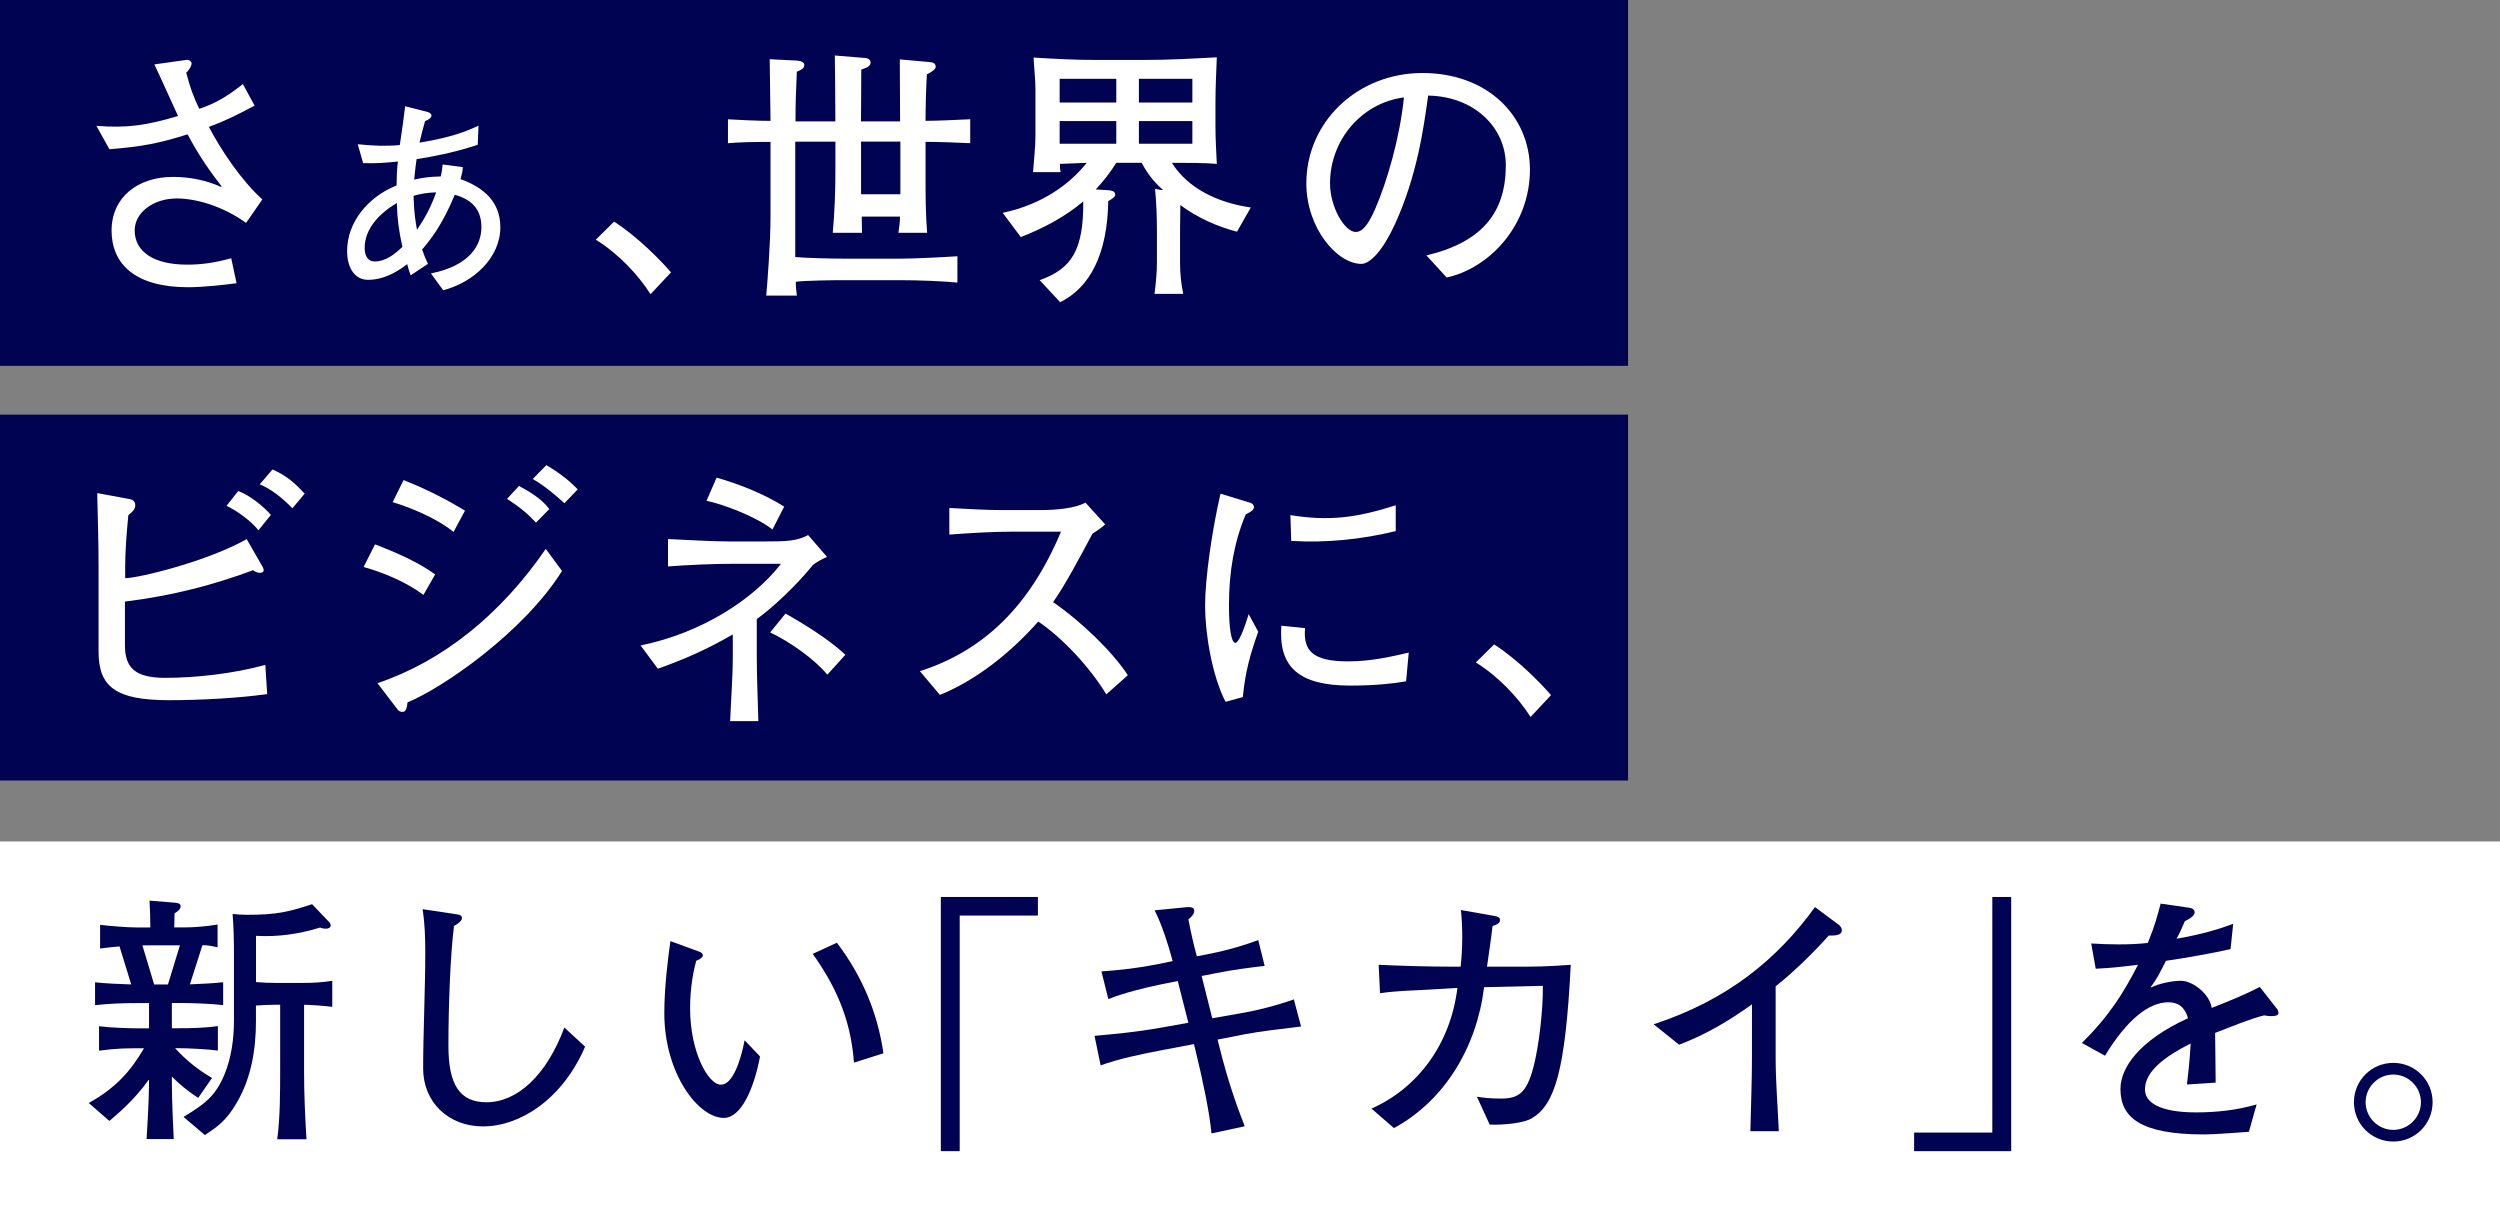
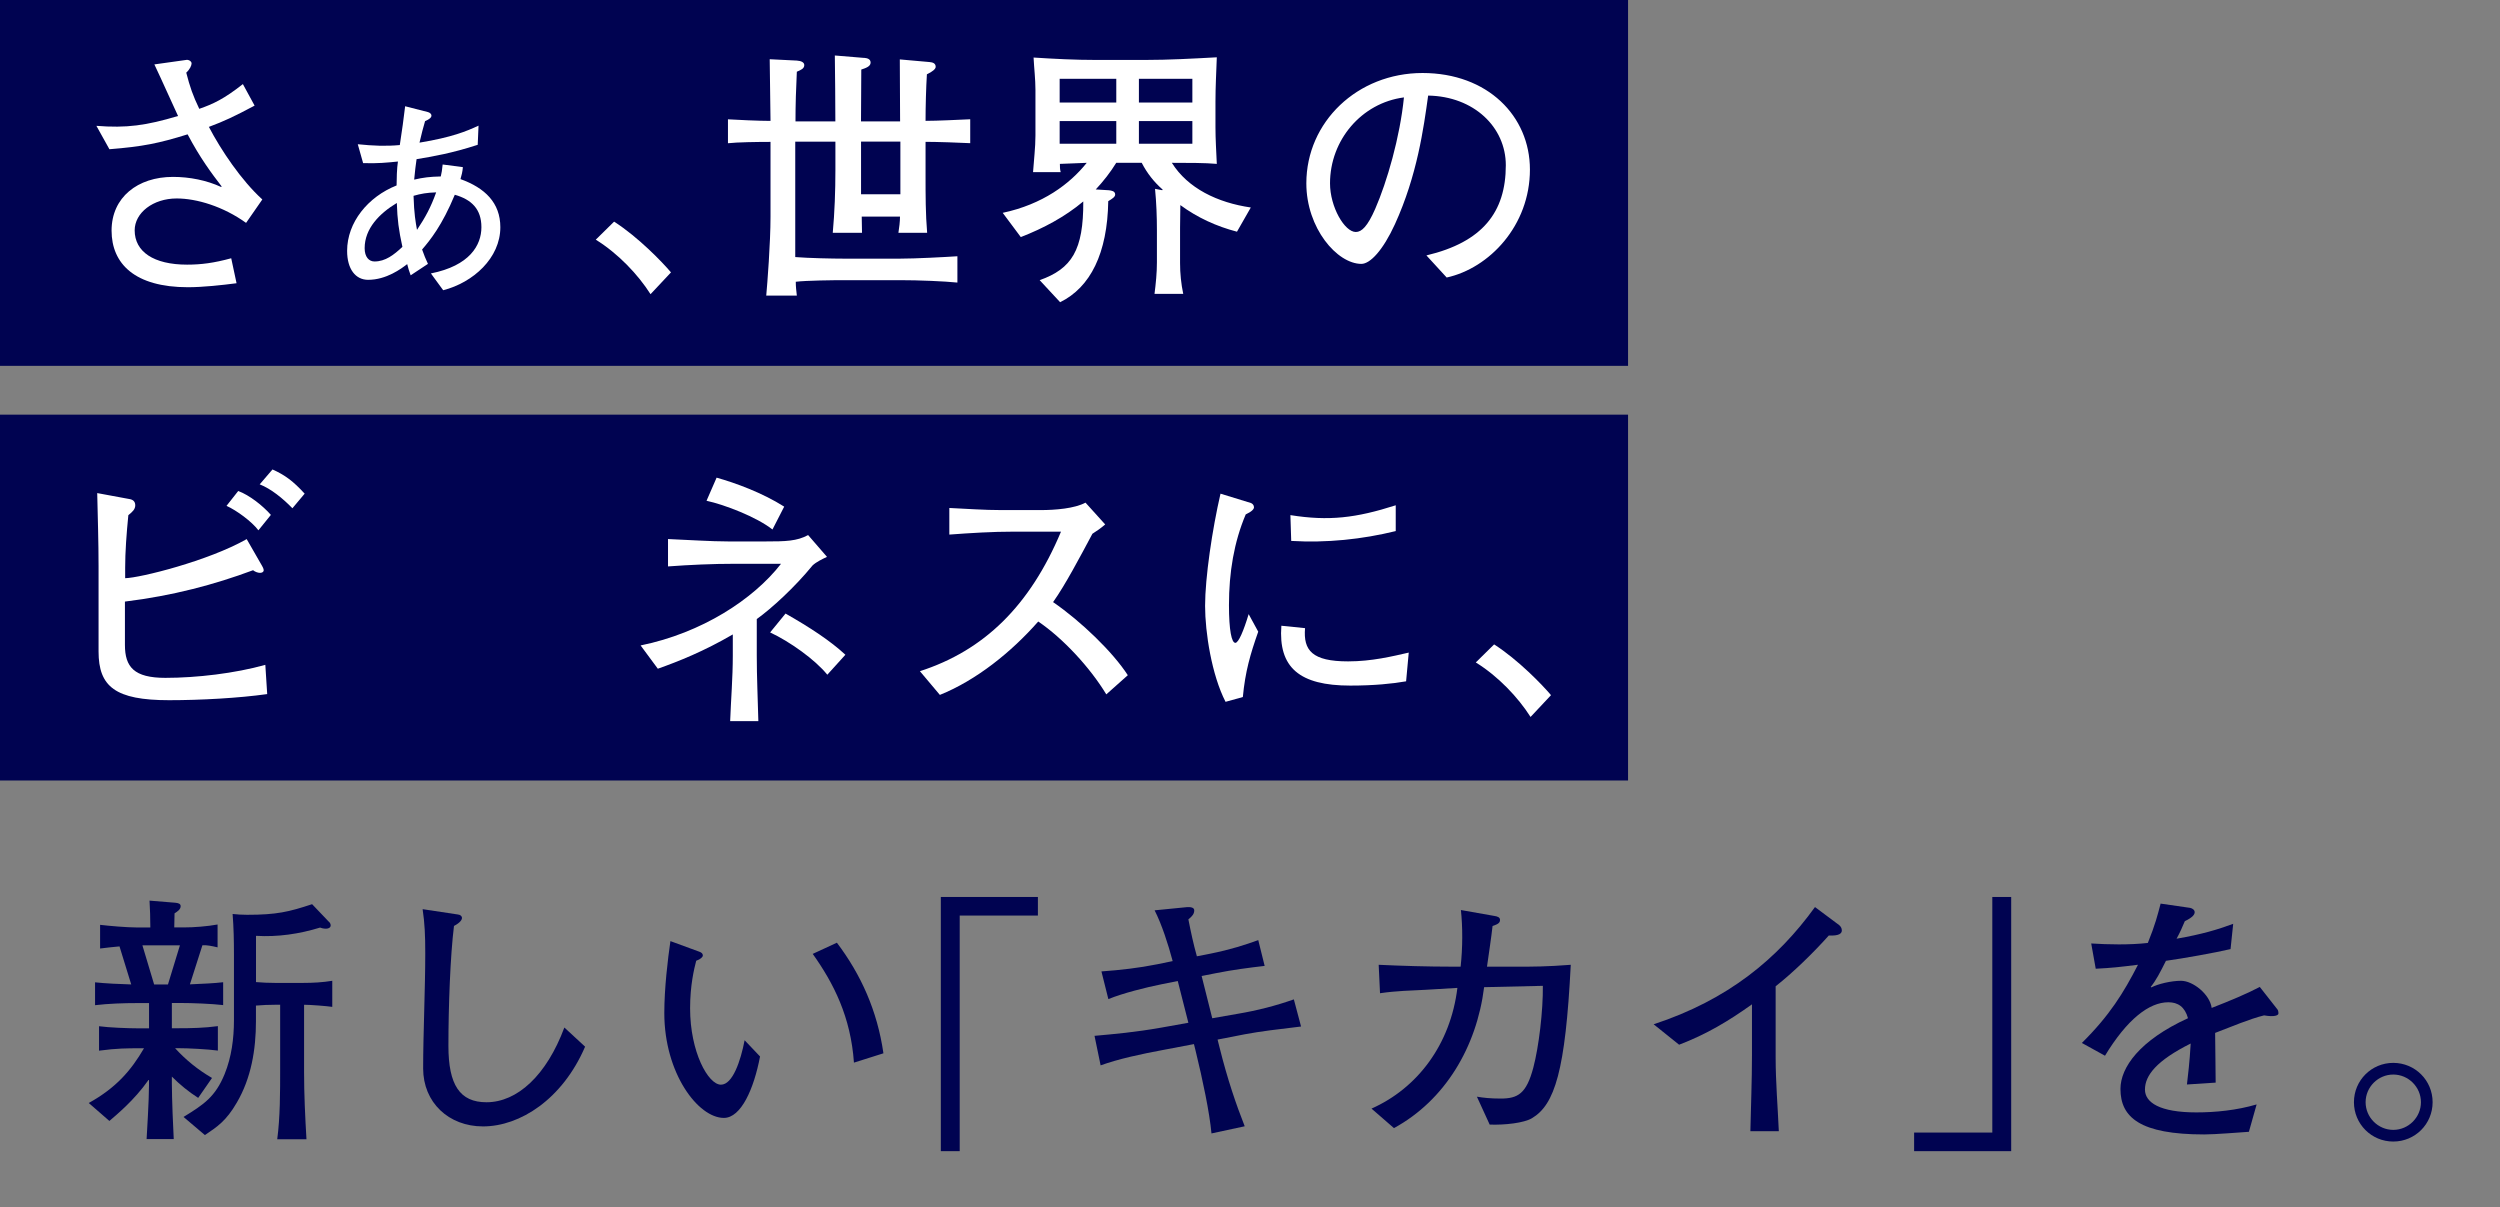
<svg xmlns="http://www.w3.org/2000/svg" id="_レイヤー_2" data-name="レイヤー 2" viewBox="0 0 520.5 251.36">
  <rect x="0" y="0" width="520.5" height="251.36" fill="#808080" stroke="none" />
  <defs>
    <style>
      .cls-1 {
        fill: #000351;
      }

      .cls-2 {
        fill: #fff;
      }
    </style>
  </defs>
  <g id="design">
    <g>
      <rect class="cls-1" width="338.96" height="76.17" />
      <rect class="cls-1" y="86.33" width="338.96" height="76.17" />
-       <rect class="cls-2" y="175.19" width="520.5" height="76.17" />
      <g>
        <path class="cls-2" d="m51.24,46.41c-4.76-3.43-10.3-5.09-14.45-5.09-4.93,0-8.75,2.99-8.75,6.64,0,4.43,3.93,7.14,10.91,7.14,2.88,0,5.54-.33,9.19-1.33l1.11,5.2c-2.99.39-6.98.83-10.13.83-11.02,0-15.89-4.87-15.89-11.79s5.43-11.18,12.79-11.18c3.49,0,7.03.72,10.02,2.1l.11-.11c-2.16-2.82-4.48-5.92-7.09-10.85-6.03,1.88-9.36,2.55-16.28,3.1l-2.71-4.87c6.26.5,10.35-.06,17-2.05-1.27-2.71-3.27-7.25-4.93-10.74l6.7-.94c.5-.06,1.05.33,1.05.72,0,.44-.33,1.22-1.11,1.94.77,2.99,1.38,4.76,2.71,7.53,2.88-1,5.15-2.05,9.08-5.15l2.44,4.48c-4.26,2.27-6.26,3.21-9.52,4.43,2.55,4.87,6.75,11.13,11.13,15.11l-3.38,4.87Z" />
        <path class="cls-2" d="m89.71,56.93c8.08-1.61,10.52-5.87,10.52-9.63s-2.05-5.76-5.54-6.75c-2.66,6.42-5.15,9.47-6.81,11.4.39,1.11.77,2.05,1.22,2.99l-3.6,2.38c-.28-.77-.55-1.55-.72-2.33-1.22.94-4.32,3.27-8.14,3.27-2.6,0-4.37-2.21-4.37-6.03,0-5.92,4.32-11.24,10.3-13.62,0-1.11.06-3.71.28-4.98-2.16.22-4.32.44-7.25.33l-1.11-3.93c3.21.33,5.87.44,8.75.17.5-3.21.78-5.37,1.11-8.08l4.76,1.22c.39.11.72.39.72.72,0,.39-.39.77-1.33,1.16-.33,1.05-.77,2.82-1.16,4.48,6.75-1.11,9.8-2.38,12.29-3.54l-.17,3.99c-5.42,1.77-9.41,2.44-12.73,2.99-.17,1.11-.33,2.49-.5,4.26,1.88-.44,3.27-.61,5.54-.66.17-.72.28-1.33.39-2.49l4.21.55c-.06.89-.28,1.77-.5,2.49,5.09,1.83,8.3,4.93,8.3,10.02,0,6.42-5.65,11.51-11.9,13.12l-2.55-3.49Zm-7.09-14.67c-3.6,2.16-6.7,5.31-6.7,9.41,0,1.83.89,2.77,2.05,2.77,2.27,0,4.04-1.38,5.81-3.04-.77-3.54-1.05-5.65-1.16-9.13Zm8.19-2.21c-1.94.06-3.16.28-4.71.72.11,3.76.44,5.54.72,7.09,1.77-2.66,2.88-4.71,3.99-7.81Z" />
        <path class="cls-2" d="m127.85,46.14c5.09,3.27,10.08,8.47,11.85,10.57l-4.26,4.54c-2.6-4.1-6.75-8.47-11.4-11.35l3.82-3.76Z" />
        <path class="cls-2" d="m179.88,12.04c.66.06,1.38.22,1.38,1,0,.83-1.11,1.16-1.94,1.44,0,3.6-.06,7.2-.06,10.79h8.14c0-4.32-.06-8.58-.06-12.9l6.2.55c.61.06,1.27.22,1.27,1,0,.44-.66,1-1.83,1.55-.17,2.66-.28,6.7-.28,9.69,2.44,0,6.86-.22,9.3-.33v4.98c-1.99-.11-6.98-.28-9.3-.28v7.09c0,3.99,0,7.92.33,11.85h-5.98c.17-1.05.33-2.38.33-3.38h-7.97c0,1.11.06,2.27.06,3.38h-6.09c.39-4.32.55-8.69.55-13.06v-5.92h-8.36v24.03c2.66.22,7.75.33,10.24.33h11.51c3.27,0,9.47-.33,12.01-.5v5.48c-2.77-.28-7.97-.5-12.01-.5h-11.51c-2.27,0-7.92.06-10.13.33,0,1,.11,1.94.22,2.88h-6.37c.22-2.38.89-10.91.89-16.44v-15.56c-2.6,0-7.03.06-8.86.28v-4.98c1.72.11,6.48.33,8.86.33,0-3.04-.17-10.19-.17-12.84l5.65.28c.94.06,1.55.39,1.55.94,0,.72-.66,1-1.55,1.38-.17,3.43-.28,6.92-.28,10.35h8.3c0-4.59-.06-9.13-.11-13.73l6.03.5Zm-.61,17.44v10.96h8.19v-10.96h-8.19Z" />
        <path class="cls-2" d="m208.77,44.31c8.3-1.77,13.95-5.98,17.49-10.41-1.88.06-3.71.17-5.59.22,0,.61,0,1.16.17,1.72h-5.76c.17-2.55.5-5.09.5-7.64v-9.47c0-2.27-.28-4.48-.39-6.75,4.32.28,8.69.5,13.01.5h10.19c4.98,0,9.96-.28,14.95-.55-.11,3.1-.28,6.14-.28,9.24v5.31c0,2.55.17,5.09.28,7.64-2.33-.22-6.2-.22-9.36-.22,3.32,5.31,9.52,8.3,16.44,9.3l-2.88,5.04c-4.26-1.11-8.25-2.93-11.79-5.54,0,1.55-.06,3.16-.06,4.71v7.36c0,2.16.22,4.32.66,6.42h-5.98c.28-2.21.5-4.37.5-6.59v-6.64c0-2.88-.11-5.76-.39-8.64l1.49.28.11-.11c-1.77-1.55-3.27-3.43-4.37-5.59h-5.31c-1.22,1.99-2.66,3.82-4.26,5.54l2.71.17c.55.06,1.33.17,1.33.89,0,.5-.61.89-1.44,1.38-.17,10.85-3.71,17.94-10.02,21.04l-4.26-4.59c6.7-2.38,9.13-6.26,9.08-16.39-3.82,3.21-8.3,5.59-13.01,7.42l-3.76-5.04Zm11.85-27.9v4.93h11.79v-4.93h-11.79Zm0,8.8v4.71h11.79v-4.71h-11.79Zm16.5-8.8v4.93h11.13v-4.93h-11.13Zm0,8.8v4.71h11.13v-4.71h-11.13Z" />
        <path class="cls-2" d="m297.01,53.17c11.63-2.77,16.5-8.97,16.5-18.77,0-7.92-6.64-14.34-16.17-14.5-.94,6.75-2.27,16.61-6.92,26.79-2.49,5.43-5.15,8.25-6.98,8.25-5.04,0-11.46-7.42-11.46-16.77,0-12.79,10.63-22.97,24.19-22.97s22.36,8.97,22.36,20.1c0,11.68-8.47,20.54-17.33,22.48l-4.21-4.59Zm-20.1-15c0,4.93,3.04,10.13,5.37,10.13,1.22,0,2.44-1.16,4.04-4.82,2.44-5.59,5.15-14.89,5.98-23.2-8.86,1.16-15.39,8.91-15.39,17.88Z" />
        <path class="cls-2" d="m55.62,144.51c-5.92.83-13.78,1.27-20.43,1.27-11.18,0-14.67-2.82-14.67-10.13v-17.77c0-5.09-.17-10.13-.28-15.22l6.59,1.22c.83.11,1.33.5,1.33,1.33s-.61,1.38-1.44,2.05c-.39,3.93-.66,7.69-.66,10.91v2.21c3.1-.06,17.33-3.6,25.3-8.14l3.21,5.59c.11.17.33.61.33.89,0,.39-.39.55-.77.55-.44,0-1.05-.22-1.44-.55-8.03,2.99-16.72,5.31-26.68,6.53v9.02c0,4.59,1.88,6.86,8.42,6.86s14.5-.94,20.81-2.71l.39,6.09Zm-6.03-42.29c2.38.89,5.09,3.04,6.81,4.98l-2.6,3.21c-1.38-1.83-4.54-4.15-6.64-5.09l2.44-3.1Zm7.14-4.48c2.6,1.16,4.32,2.44,6.7,5.04l-2.55,3.04c-1.99-2.05-4.43-4.04-6.81-4.98l2.66-3.1Z" />
-         <path class="cls-2" d="m78.09,113.34c4.48,1.72,9.02,3.71,12.51,6.26l-2.44,4.26c-3.6-2.71-8.47-4.71-12.46-5.81l2.38-4.71Zm38.92,5.54c-7.97,12.73-24.75,24.3-32.16,27.35-.11,1.33-.44,1.99-1,1.99-.44,0-.78-.11-1.11-.55l-4.15-5.43c13.62-4.59,25.69-14.34,35.04-27.96l3.38,4.59Zm-32.99-18.93c5.04,1.99,9.13,4.15,12.79,6.37l-2.38,4.43c-3.71-2.99-9.3-5.2-12.68-6.2l2.27-4.59Zm24.03,1.22c2.05,1.11,4.76,2.66,6.31,4.82l-2.77,2.82c-1.44-1.55-3.04-3.04-6.03-4.93l2.49-2.71Zm5.7-4.32c2.71,1.6,4.59,3.04,6.53,5.04l-2.77,2.88c-1.83-1.66-4.15-3.65-6.59-5.04l2.82-2.88Z" />
        <path class="cls-2" d="m133.38,134.38c12.73-2.6,23.47-9.58,29.23-17h-9.63c-4.65,0-9.41.22-13.9.55v-5.7c4.15.17,8.91.5,12.62.5h7.58c4.32,0,6.64-.06,8.97-1.33l3.93,4.54c-.94.44-2.21,1.05-2.99,1.77-3.71,4.54-8.47,8.91-11.63,11.18v7.58c0,4.54.22,9.13.33,13.67h-5.87c.17-4.54.55-9.08.55-13.62v-4.43c-6.09,3.54-11.24,5.59-15.61,7.14l-3.6-4.87Zm15.83-34.93c3.93,1.11,9.41,3.1,14.06,6.03l-2.44,4.76c-3.32-2.6-9.91-5.15-13.73-5.98l2.1-4.82Zm23.03,41.02c-2.55-3.16-7.86-6.92-11.9-8.8l3.21-3.93c5.15,2.93,9.36,5.7,12.46,8.58l-3.76,4.15Z" />
        <path class="cls-2" d="m191.5,139.75c13.4-4.32,22.92-13.62,29.4-29.06h-9.85c-4.48,0-8.91.28-13.4.61v-5.54c3.6.17,7.25.44,10.85.44h8.14c3.1,0,7.09-.33,9.36-1.55l4.1,4.54c-.89.77-1.77,1.38-2.66,1.94-2.6,4.87-5.7,10.74-8.19,14.23,5.81,3.99,12.46,10.41,15.56,15.22l-4.48,3.99c-3.38-5.59-9.02-11.68-14.17-15.17-5.59,6.37-12.9,12.23-20.48,15.28l-4.15-4.93Z" />
        <path class="cls-2" d="m261.97,131.5c-1.66,4.71-2.71,8.3-3.21,13.62l-3.6,1c-2.88-5.59-4.26-14.45-4.26-19.98,0-5.87,1.49-15.94,3.21-23.36l6.31,1.94c.33.11.66.44.66.89,0,.39-.44.89-1.72,1.49-2.44,5.76-3.49,12.07-3.49,18.88,0,5.26.55,7.86,1.33,7.86.66,0,1.72-2.49,2.77-5.98l1.99,3.65Zm30.78,10.35c-2.82.5-6.7.89-11.63.89-10.57,0-15-3.76-14.34-12.46l4.93.5c-.39,4.65,1.49,6.92,8.97,6.92,4.93,0,9.19-1.05,12.62-1.83l-.55,5.98Zm-24.08-34.6c7.97,1.27,13.62.61,21.92-2.05v5.37c-6.98,1.72-14.39,2.49-21.76,2.05l-.17-5.37Z" />
        <path class="cls-2" d="m311.07,134.16c5.09,3.27,10.08,8.47,11.85,10.57l-4.26,4.54c-2.6-4.1-6.75-8.47-11.4-11.35l3.82-3.76Z" />
        <path class="cls-1" d="m18.47,229.65c5.7-3.16,8.8-6.75,11.51-11.4h-1.11c-2.21,0-4.59,0-8.25.5v-5.09c1.99.28,6.09.44,8.25.44h2.16v-5.26h-2.38c-2.88,0-6.09.11-8.86.44v-4.76c1.94.22,5.37.39,7.53.44l-2.44-7.92c-1.33.11-2.71.28-4.04.44v-4.93c1.83.22,5.59.55,7.69.55h2.77c0-1.88-.06-3.76-.17-5.59l5.37.44c.66.06,1.11.22,1.11.72,0,.66-.66,1.11-1.27,1.49,0,.94-.06,1.94-.06,2.93h1.99c2.1,0,4.93-.22,7.03-.61v4.76c-1.16-.28-2.27-.5-3.16-.44l-2.6,8.14c2.6-.11,5.09-.22,6.92-.44v4.76c-2.33-.28-6.48-.44-9.02-.44h-1.66v5.26h1.22c2.82,0,5.59-.06,8.36-.44v5.09c-2.05-.28-6.09-.5-8.36-.5h-.55c2.27,2.49,4.82,4.54,7.69,6.2l-2.88,4.15c-1.99-1.27-3.82-2.77-5.48-4.43v1.49c0,2.99.28,9.69.39,11.51h-5.65c.06-1,.5-8.19.5-11.24v-1.05h-.11c-3.04,4.32-6.75,7.31-8.14,8.52l-4.32-3.76Zm16.5-24.69l2.49-8.14h-7.81l2.44,8.14h2.88Zm3.27,27.57c4.15-2.55,6.59-4.15,8.53-8.91,1.44-3.54,1.94-7.42,1.94-11.24v-13.73c0-2.82-.06-5.59-.28-8.36.83.11,2.1.17,3.04.17,6.14,0,8.69-.61,13.51-2.21l3.43,3.6c.22.17.44.44.44.83,0,.66-1,.89-2.21.44-4.32,1.33-8.8,1.99-13.34,1.72v9.63c1.33.11,2.6.17,3.93.17h5.92c1.99,0,4.04-.11,6.03-.44v5.43c-1.11-.17-4.54-.44-5.87-.44v13.95c0,4.71.22,9.36.5,14.06h-6.09c.61-4.59.61-9.74.61-14.67v-13.34h-1.11c-1.33,0-2.6.06-3.93.17v3.27c0,5.92-1,11.85-3.99,16.94-2.21,3.82-4.1,5.04-6.64,6.75l-4.43-3.76Z" />
        <path class="cls-1" d="m121.82,217.91c-4.71,10.96-13.56,16.61-21.26,16.61-7.14,0-12.46-4.98-12.46-12.07s.44-16.61.44-23.97c0-3.71-.11-6.26-.55-9.19l7.36,1.11c.5.06.83.33.83.72s-.39,1-1.66,1.66c-.77,6.15-1.16,16.83-1.16,24.97s2.38,11.74,7.92,11.74c6.42,0,12.51-5.59,16.22-15.56l4.32,3.99Z" />
        <path class="cls-1" d="m158.24,219.96c-1.27,6.7-3.93,12.79-7.53,12.79-5.37,0-12.4-9.3-12.4-21.81,0-5.2.72-11.18,1.27-15l6.03,2.21c.5.17.72.44.72.77s-.44.77-1.38,1.11c-.44,1.72-1.27,5.09-1.27,9.91,0,9.08,3.76,15.89,6.42,15.89,2.44,0,4.1-4.93,4.93-9.25l3.21,3.38Zm16-23.69c4.98,6.59,8.41,14.12,9.69,23.03l-6.14,1.94c-.66-9.52-4.21-16.5-8.58-22.64l5.04-2.33Z" />
        <path class="cls-1" d="m216.09,190.62h-16.28v49.05h-3.93v-52.92h20.21v3.88Z" />
        <path class="cls-1" d="m229.31,202.25c3.93-.28,7.81-.72,11.63-1.49l3.21-.66c-.94-3.54-2.27-7.64-3.76-10.57l6.7-.66c.78-.06,1.55.06,1.55.66,0,.72-.39,1.22-1.22,1.88.5,2.55,1.05,5.15,1.77,7.69l2.82-.55c4.37-.89,7.2-1.83,9.96-2.82l1.33,5.37c-3.38.39-6.7.83-10.02,1.49l-3.1.61,2.21,8.8,5.37-.94c3.93-.66,7.86-1.66,11.62-2.99l1.5,5.65c-4.6.55-8.47,1-11.68,1.61l-5.7,1.11.39,1.55c1.66,6.7,3.49,12.01,5.26,16.5l-6.92,1.49c-.39-4.32-1.83-11.18-3.32-17.27l-.33-1.33-6.42,1.22c-4.48.83-9.36,1.88-13.01,3.21l-1.27-6.15c4.26-.39,8.25-.72,13.95-1.72l5.59-1-2.21-8.69-3.32.66c-3.32.66-8.14,1.88-11.13,3.1l-1.44-5.76Z" />
        <path class="cls-1" d="m285.55,230.81c9.58-4.26,16.44-13.34,17.88-25.13l-6.53.39c-3.21.17-6.2.22-9.58.72l-.28-5.92c4.65.22,10.3.39,15.45.39h1.61c.44-3.93.44-8.25.06-11.79l6.92,1.22c.77.11,1.22.33,1.22.83,0,.61-.39.89-1.55,1.27-.22,2.1-.89,6.53-1.16,8.47h6.7c2.55,0,5.81,0,10.74-.39-1.11,22.03-3.32,29.12-8.08,31.94-1.66,1-5.65,1.44-8.8,1.33l-2.66-5.81c1.33.22,2.77.39,4.93.39,3.6,0,5.37-1,6.81-6.42,1.16-4.37,2.05-11.9,1.99-17.05l-12.23.28c-1.55,12.51-8.19,23.58-18.77,29.34l-4.65-4.04Z" />
        <path class="cls-1" d="m344.28,213.26c15.5-5.09,25.8-13.62,33.6-24.41l5.04,3.76c.33.28.55.66.55,1.11,0,.61-.55,1.16-2.71,1.05-3.16,3.54-7.47,7.75-11.07,10.57v14.84c0,5.09.44,10.24.66,15.33h-5.92c.11-5.26.33-10.52.33-15.78v-10.63c-4.87,3.49-9.52,6.26-15.17,8.41l-5.31-4.26Z" />
        <path class="cls-1" d="m398.52,235.8h16.28v-49.05h3.93v52.92h-20.21v-3.88Z" />
        <path class="cls-1" d="m433.45,217.14c5.81-5.76,8.69-10.46,11.68-16.28-4.04.5-5.43.66-8.8.83l-.94-5.26c3.43.22,7.97.33,11.79-.11,1.55-3.82,2.05-5.87,2.66-8.19l6.15.89c.5.11.94.44.94.89s-.33,1.05-2.05,1.88c-.5,1.22-1.05,2.44-1.72,3.65,5.37-.94,8.47-1.88,11.79-3.1l-.55,5.26c-2.99.72-10.13,1.99-13.45,2.44-1.22,2.44-2.05,4.04-3.16,5.43l.11.11c1.38-.72,4.1-1.38,6.2-1.38,2.44,0,5.98,2.77,6.37,5.65,3.71-1.44,7.42-2.99,10.02-4.37l3.6,4.59c.22.22.28.55.28.94s-.83.77-2.99.39c-2.93.72-6.75,2.33-10.19,3.65.06,2.82.06,7.69.11,10.35l-5.98.39c.22-1.99.55-4.43.78-8.53-7.09,3.54-9.52,6.64-9.52,9.58,0,2.71,3.1,4.76,10.68,4.76,4.04,0,8.41-.44,12.57-1.66l-1.61,5.7c-1.72.11-7.03.55-9.3.55-13.34,0-17.44-3.54-17.44-9.47,0-4.48,3.99-10.13,14.06-14.73-.66-2.38-2.1-3.32-4.1-3.32-3.99,0-8.58,3.54-13.18,11.13l-4.82-2.66Z" />
        <path class="cls-1" d="m506.47,229.48c0,4.54-3.65,8.19-8.19,8.19s-8.19-3.65-8.19-8.19,3.65-8.19,8.19-8.19,8.19,3.65,8.19,8.19Zm-13.95,0c0,3.16,2.6,5.76,5.76,5.76s5.76-2.6,5.76-5.76-2.6-5.76-5.76-5.76-5.76,2.6-5.76,5.76Z" />
      </g>
    </g>
  </g>
</svg>